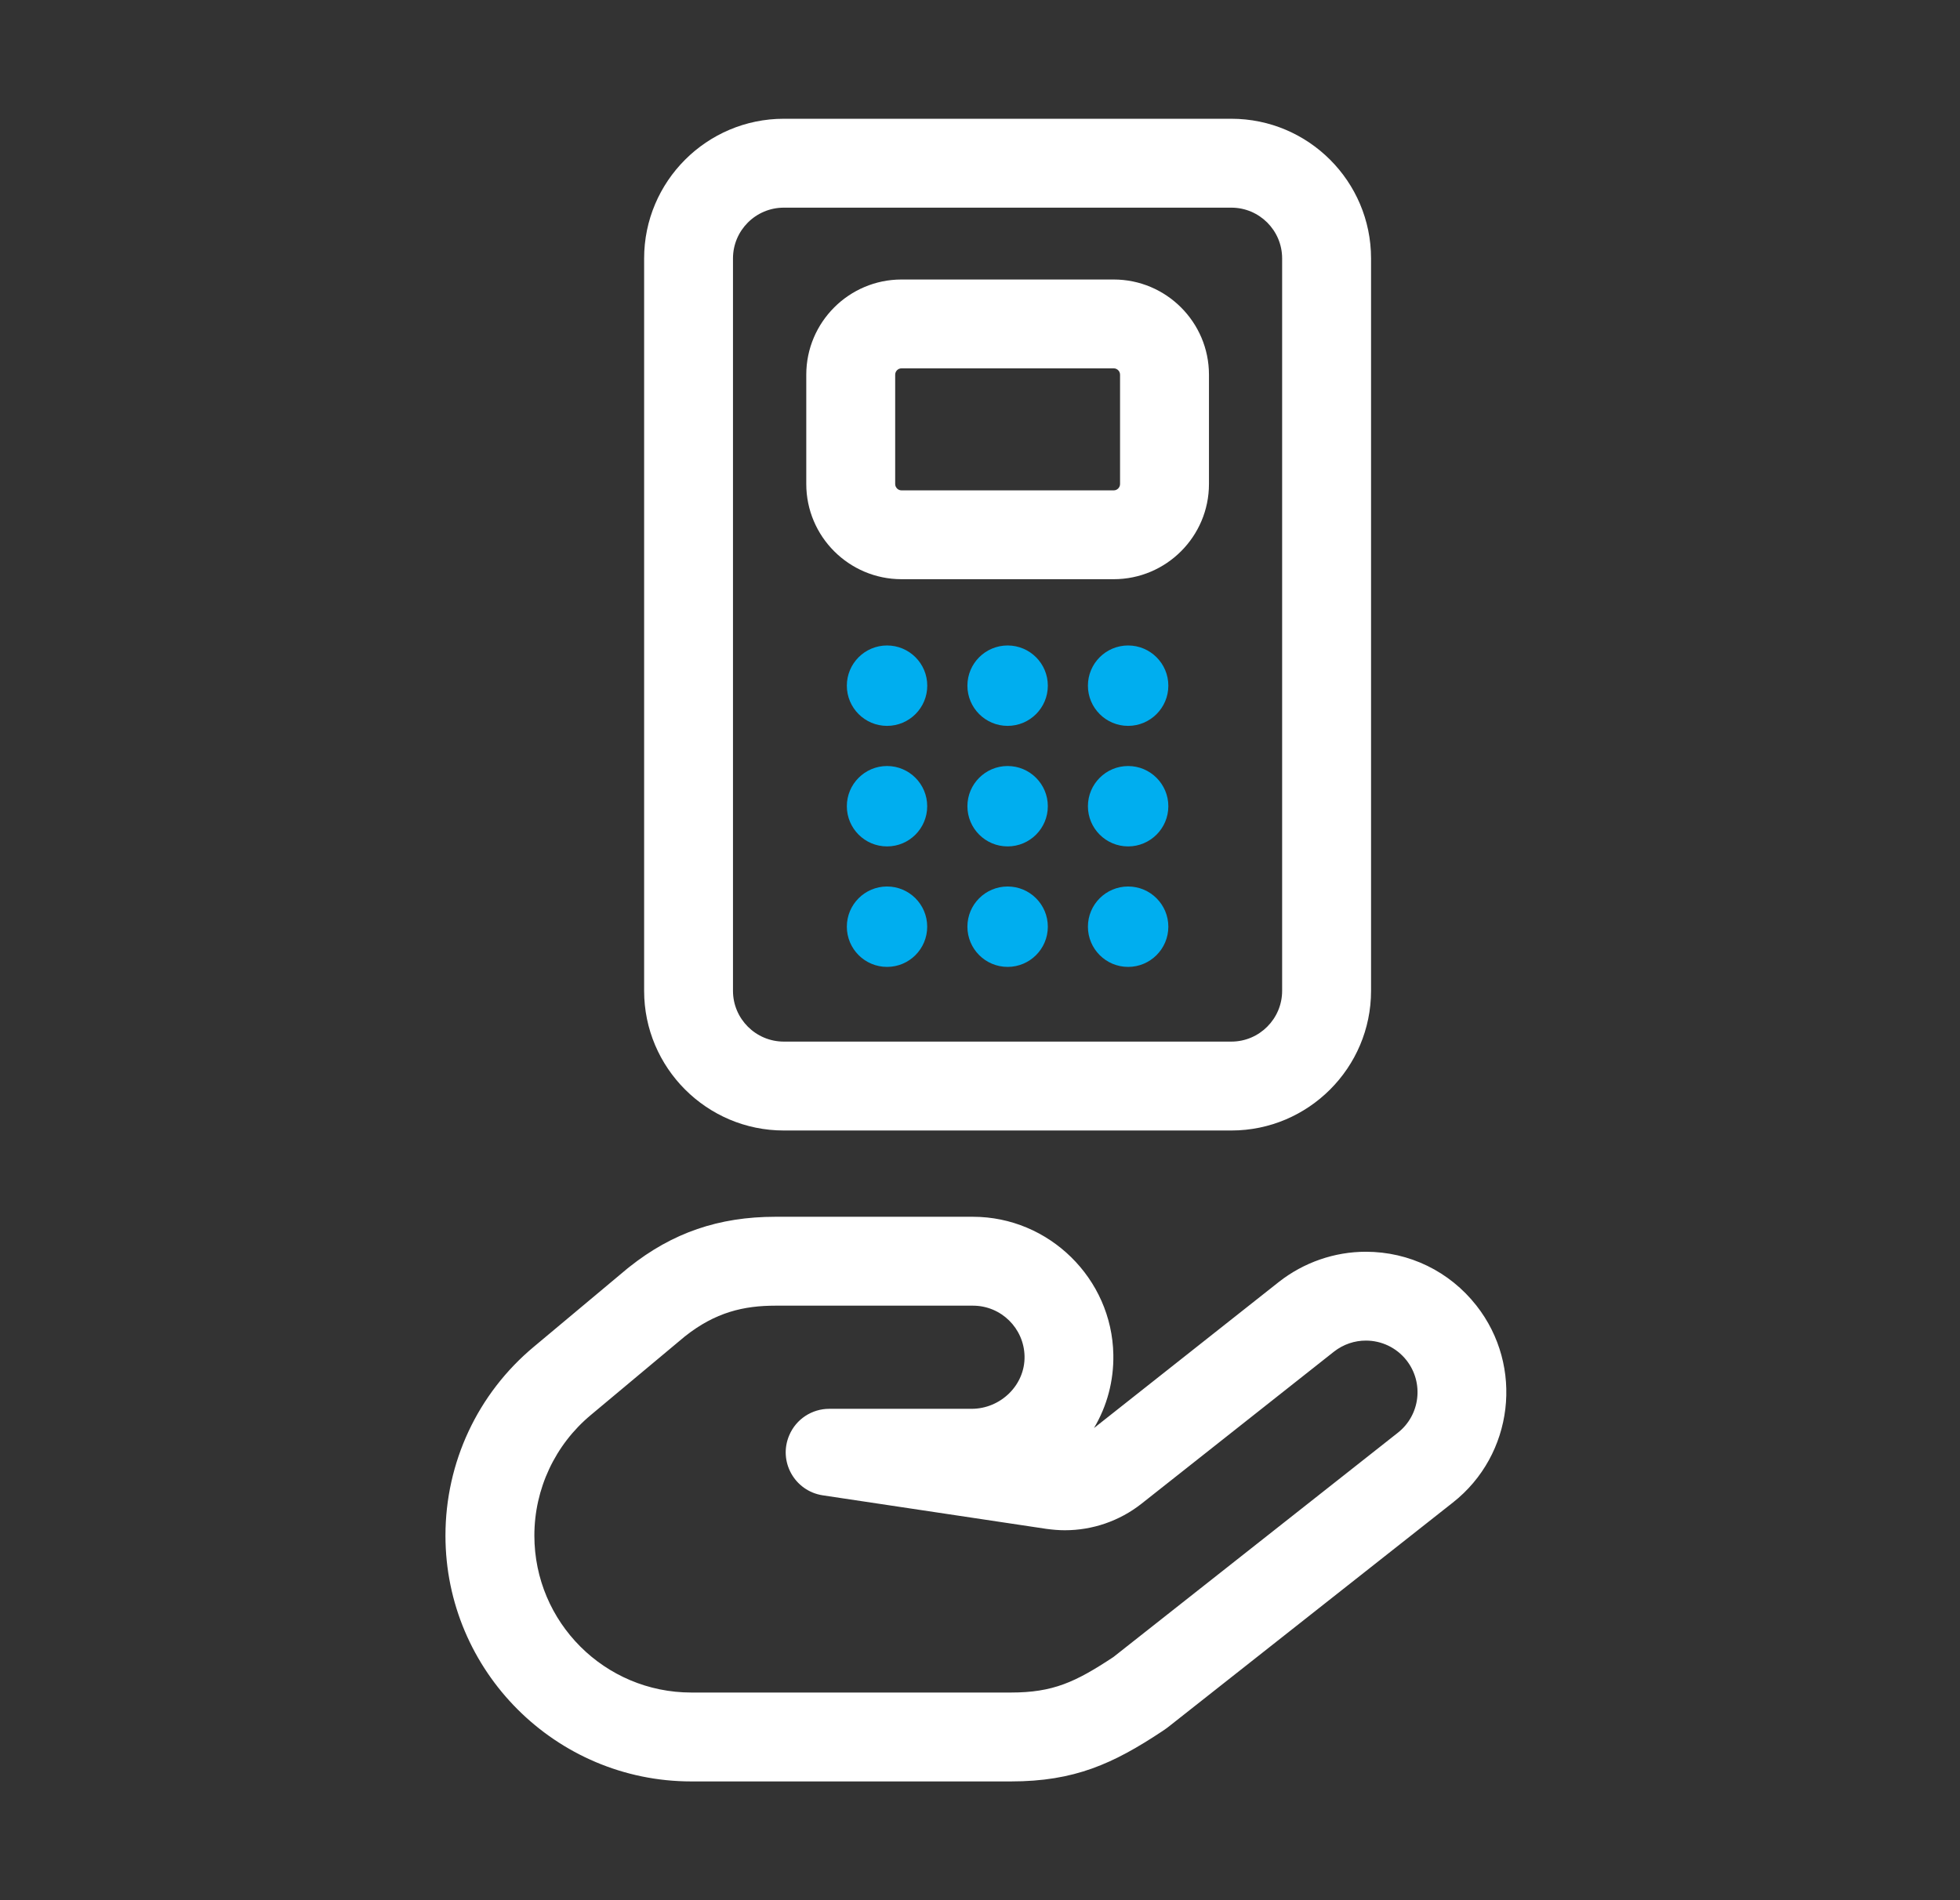
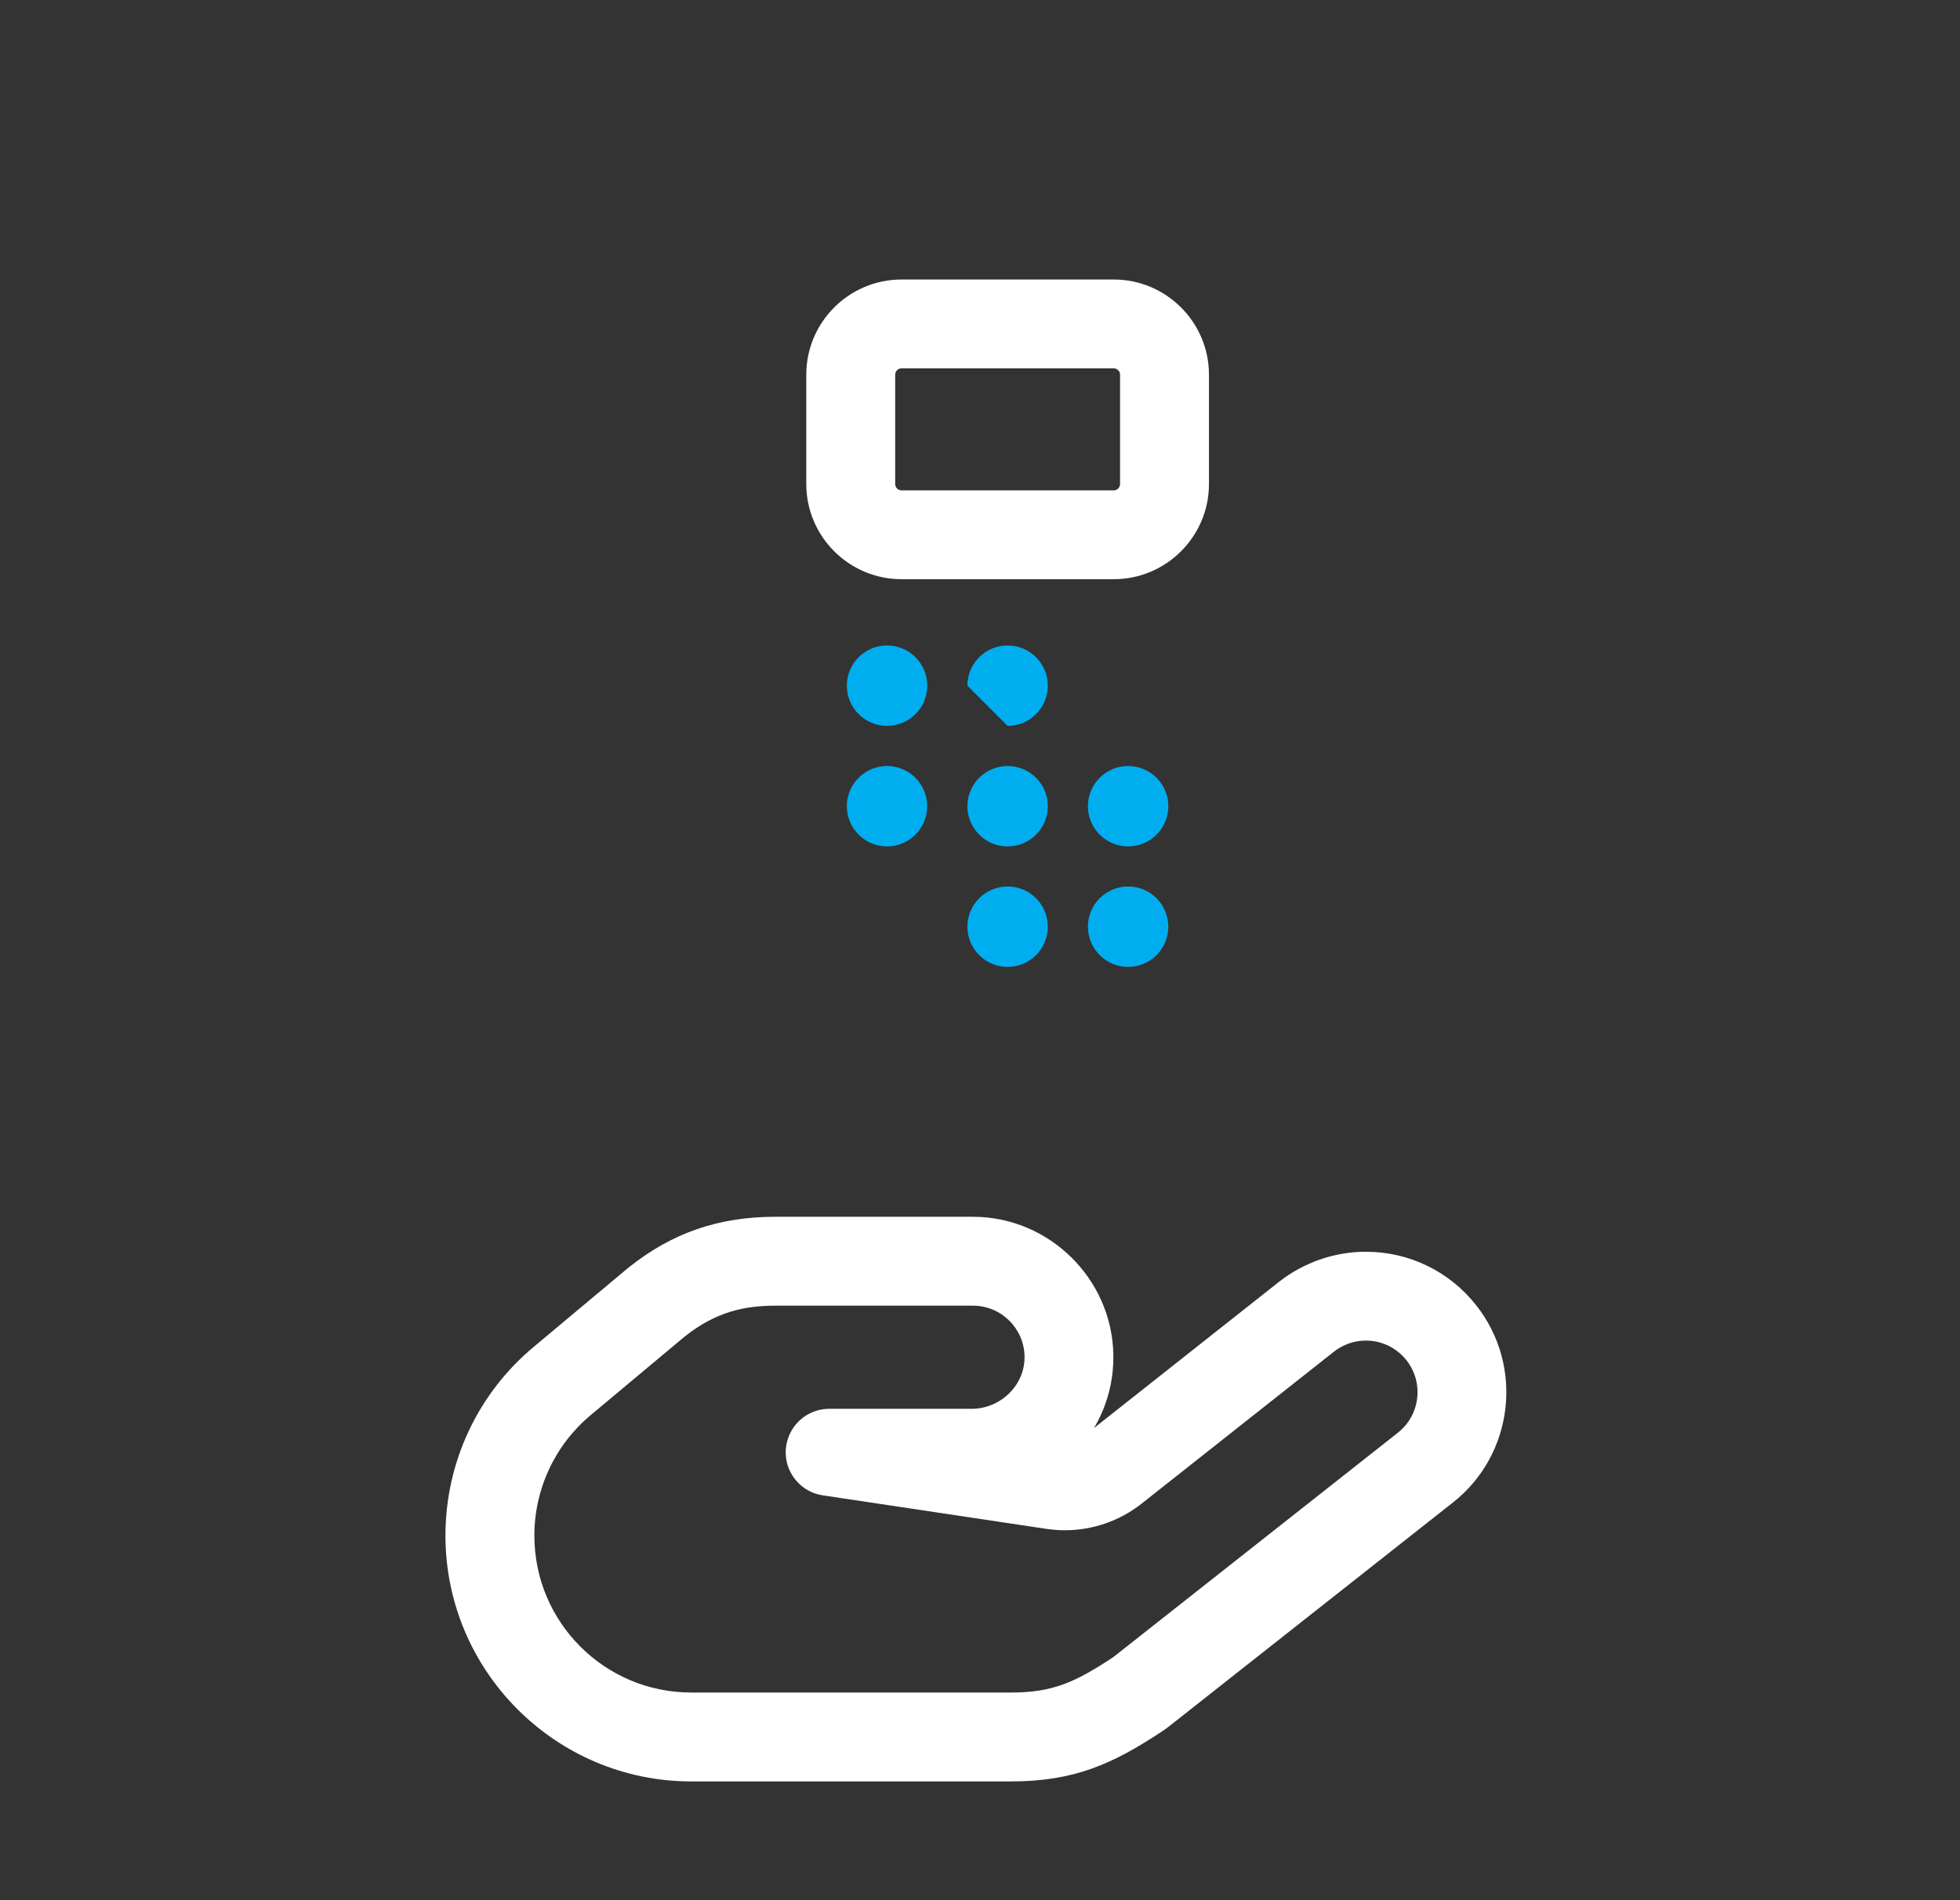
<svg xmlns="http://www.w3.org/2000/svg" width="33" height="32" viewBox="0 0 33 32" fill="none">
  <rect x="0" y="0" width="33" height="32" fill="#333333" stroke="none" />
  <path d="M16.381 21.988C16.856 21.988 17.241 22.369 17.25 22.84C17.26 23.326 16.846 23.725 16.359 23.725H13.962C13.669 23.725 13.404 23.899 13.289 24.169C13.099 24.61 13.378 25.11 13.853 25.182L17.619 25.747C17.723 25.761 17.825 25.77 17.929 25.77C18.394 25.77 18.848 25.615 19.218 25.324L22.46 22.762C22.62 22.637 22.809 22.576 22.997 22.576C23.255 22.576 23.509 22.69 23.681 22.908C23.977 23.286 23.912 23.832 23.535 24.128L18.745 27.906C18.103 28.33 17.728 28.503 17.02 28.503H11.64C10.18 28.503 8.997 27.32 8.997 25.86C8.997 25.075 9.345 24.331 9.948 23.829L11.527 22.509C12.045 22.096 12.526 21.988 13.058 21.988H16.381ZM16.381 20.491H13.057C12.102 20.491 11.321 20.76 10.595 21.337C10.585 21.344 10.575 21.353 10.566 21.36L8.987 22.681C8.043 23.468 7.5 24.627 7.5 25.86C7.5 28.143 9.358 30 11.64 30H17.02C18.09 30 18.742 29.703 19.571 29.153C19.605 29.131 19.639 29.106 19.672 29.081L24.461 25.304C25.484 24.5 25.663 23.01 24.857 21.985C24.405 21.41 23.727 21.08 22.996 21.08C22.469 21.08 21.951 21.26 21.535 21.586L18.419 24.049C18.64 23.678 18.753 23.253 18.745 22.812C18.722 21.532 17.662 20.491 16.381 20.491Z" fill="white" />
-   <path d="M20.732 19.038H13.197C11.9 19.038 10.845 17.982 10.845 16.686V4.352C10.845 3.055 11.9 2 13.197 2H20.732C22.029 2 23.084 3.055 23.084 4.352V16.686C23.084 17.982 22.029 19.038 20.732 19.038ZM13.197 3.497C12.725 3.497 12.341 3.88 12.341 4.352V16.686C12.341 17.157 12.725 17.541 13.197 17.541H20.732C21.203 17.541 21.587 17.157 21.587 16.686V4.352C21.587 3.88 21.203 3.497 20.732 3.497H13.197Z" fill="white" />
  <path d="M14.935 12.224C15.309 12.224 15.612 11.921 15.612 11.547C15.612 11.173 15.309 10.87 14.935 10.87C14.561 10.87 14.258 11.173 14.258 11.547C14.258 11.921 14.561 12.224 14.935 12.224Z" fill="#00AEEF" />
  <path d="M14.935 14.254C15.309 14.254 15.611 13.951 15.611 13.577C15.611 13.204 15.309 12.9 14.935 12.9C14.561 12.9 14.258 13.204 14.258 13.577C14.258 13.951 14.561 14.254 14.935 14.254Z" fill="#00AEEF" />
-   <path d="M14.935 16.283C15.309 16.283 15.611 15.98 15.611 15.606C15.611 15.232 15.309 14.929 14.935 14.929C14.561 14.929 14.258 15.232 14.258 15.606C14.258 15.98 14.561 16.283 14.935 16.283Z" fill="#00AEEF" />
-   <path d="M16.965 12.224C17.339 12.224 17.642 11.921 17.642 11.547C17.642 11.173 17.339 10.87 16.965 10.87C16.591 10.87 16.288 11.173 16.288 11.547C16.288 11.921 16.591 12.224 16.965 12.224Z" fill="#00AEEF" />
+   <path d="M16.965 12.224C17.339 12.224 17.642 11.921 17.642 11.547C17.642 11.173 17.339 10.87 16.965 10.87C16.591 10.87 16.288 11.173 16.288 11.547Z" fill="#00AEEF" />
  <path d="M16.965 14.254C17.339 14.254 17.642 13.951 17.642 13.577C17.642 13.204 17.339 12.9 16.965 12.9C16.591 12.9 16.288 13.204 16.288 13.577C16.288 13.951 16.591 14.254 16.965 14.254Z" fill="#00AEEF" />
  <path d="M16.965 16.283C17.339 16.283 17.642 15.98 17.642 15.606C17.642 15.232 17.339 14.929 16.965 14.929C16.591 14.929 16.288 15.232 16.288 15.606C16.288 15.98 16.591 16.283 16.965 16.283Z" fill="#00AEEF" />
-   <path d="M18.994 12.224C19.367 12.224 19.671 11.921 19.671 11.547C19.671 11.173 19.367 10.87 18.994 10.87C18.62 10.87 18.317 11.173 18.317 11.547C18.317 11.921 18.62 12.224 18.994 12.224Z" fill="#00AEEF" />
  <path d="M18.994 14.254C19.367 14.254 19.671 13.951 19.671 13.577C19.671 13.204 19.367 12.9 18.994 12.9C18.62 12.9 18.317 13.204 18.317 13.577C18.317 13.951 18.62 14.254 18.994 14.254Z" fill="#00AEEF" />
  <path d="M18.994 16.283C19.367 16.283 19.671 15.98 19.671 15.606C19.671 15.232 19.367 14.929 18.994 14.929C18.62 14.929 18.317 15.232 18.317 15.606C18.317 15.98 18.62 16.283 18.994 16.283Z" fill="#00AEEF" />
  <path d="M18.751 9.754H15.179C14.295 9.754 13.575 9.035 13.575 8.151V6.31C13.575 5.426 14.295 4.707 15.179 4.707H18.751C19.635 4.707 20.355 5.426 20.355 6.31V8.151C20.355 9.035 19.635 9.754 18.751 9.754ZM15.179 6.203C15.12 6.203 15.072 6.251 15.072 6.31V8.151C15.072 8.21 15.12 8.258 15.179 8.258H18.751C18.81 8.258 18.858 8.21 18.858 8.151V6.31C18.858 6.251 18.81 6.203 18.751 6.203H15.179Z" fill="white" />
</svg>